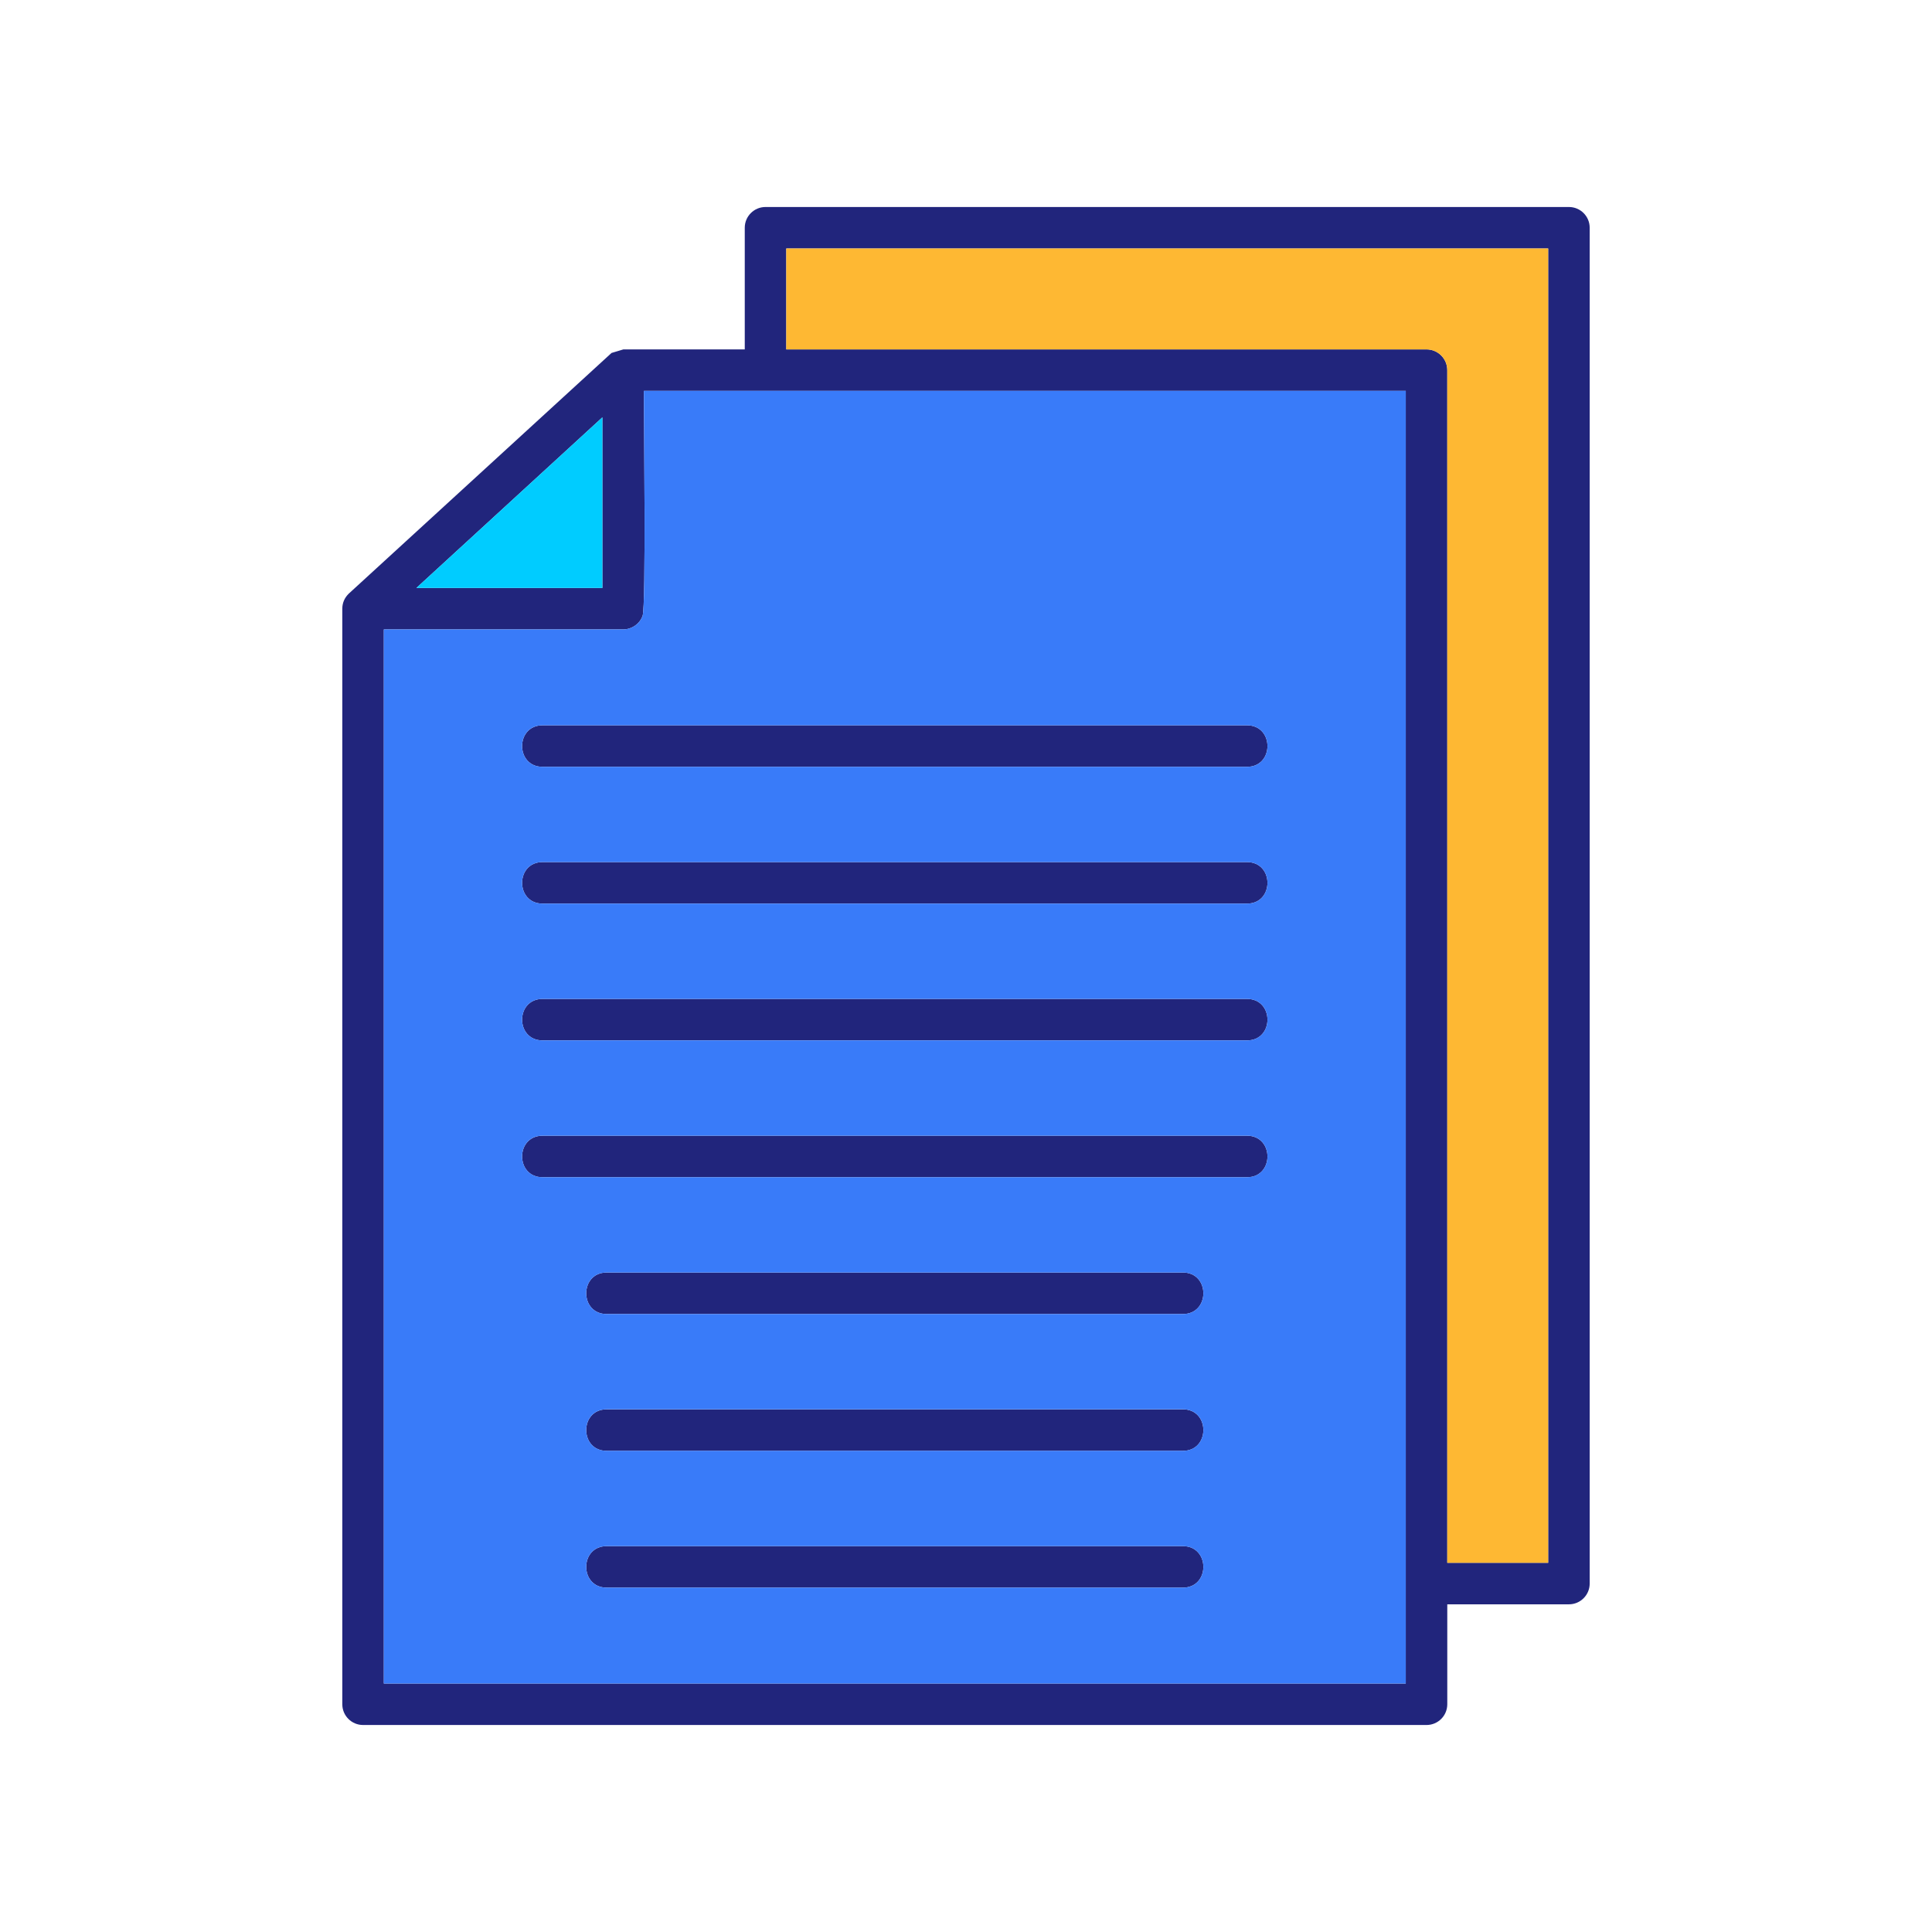
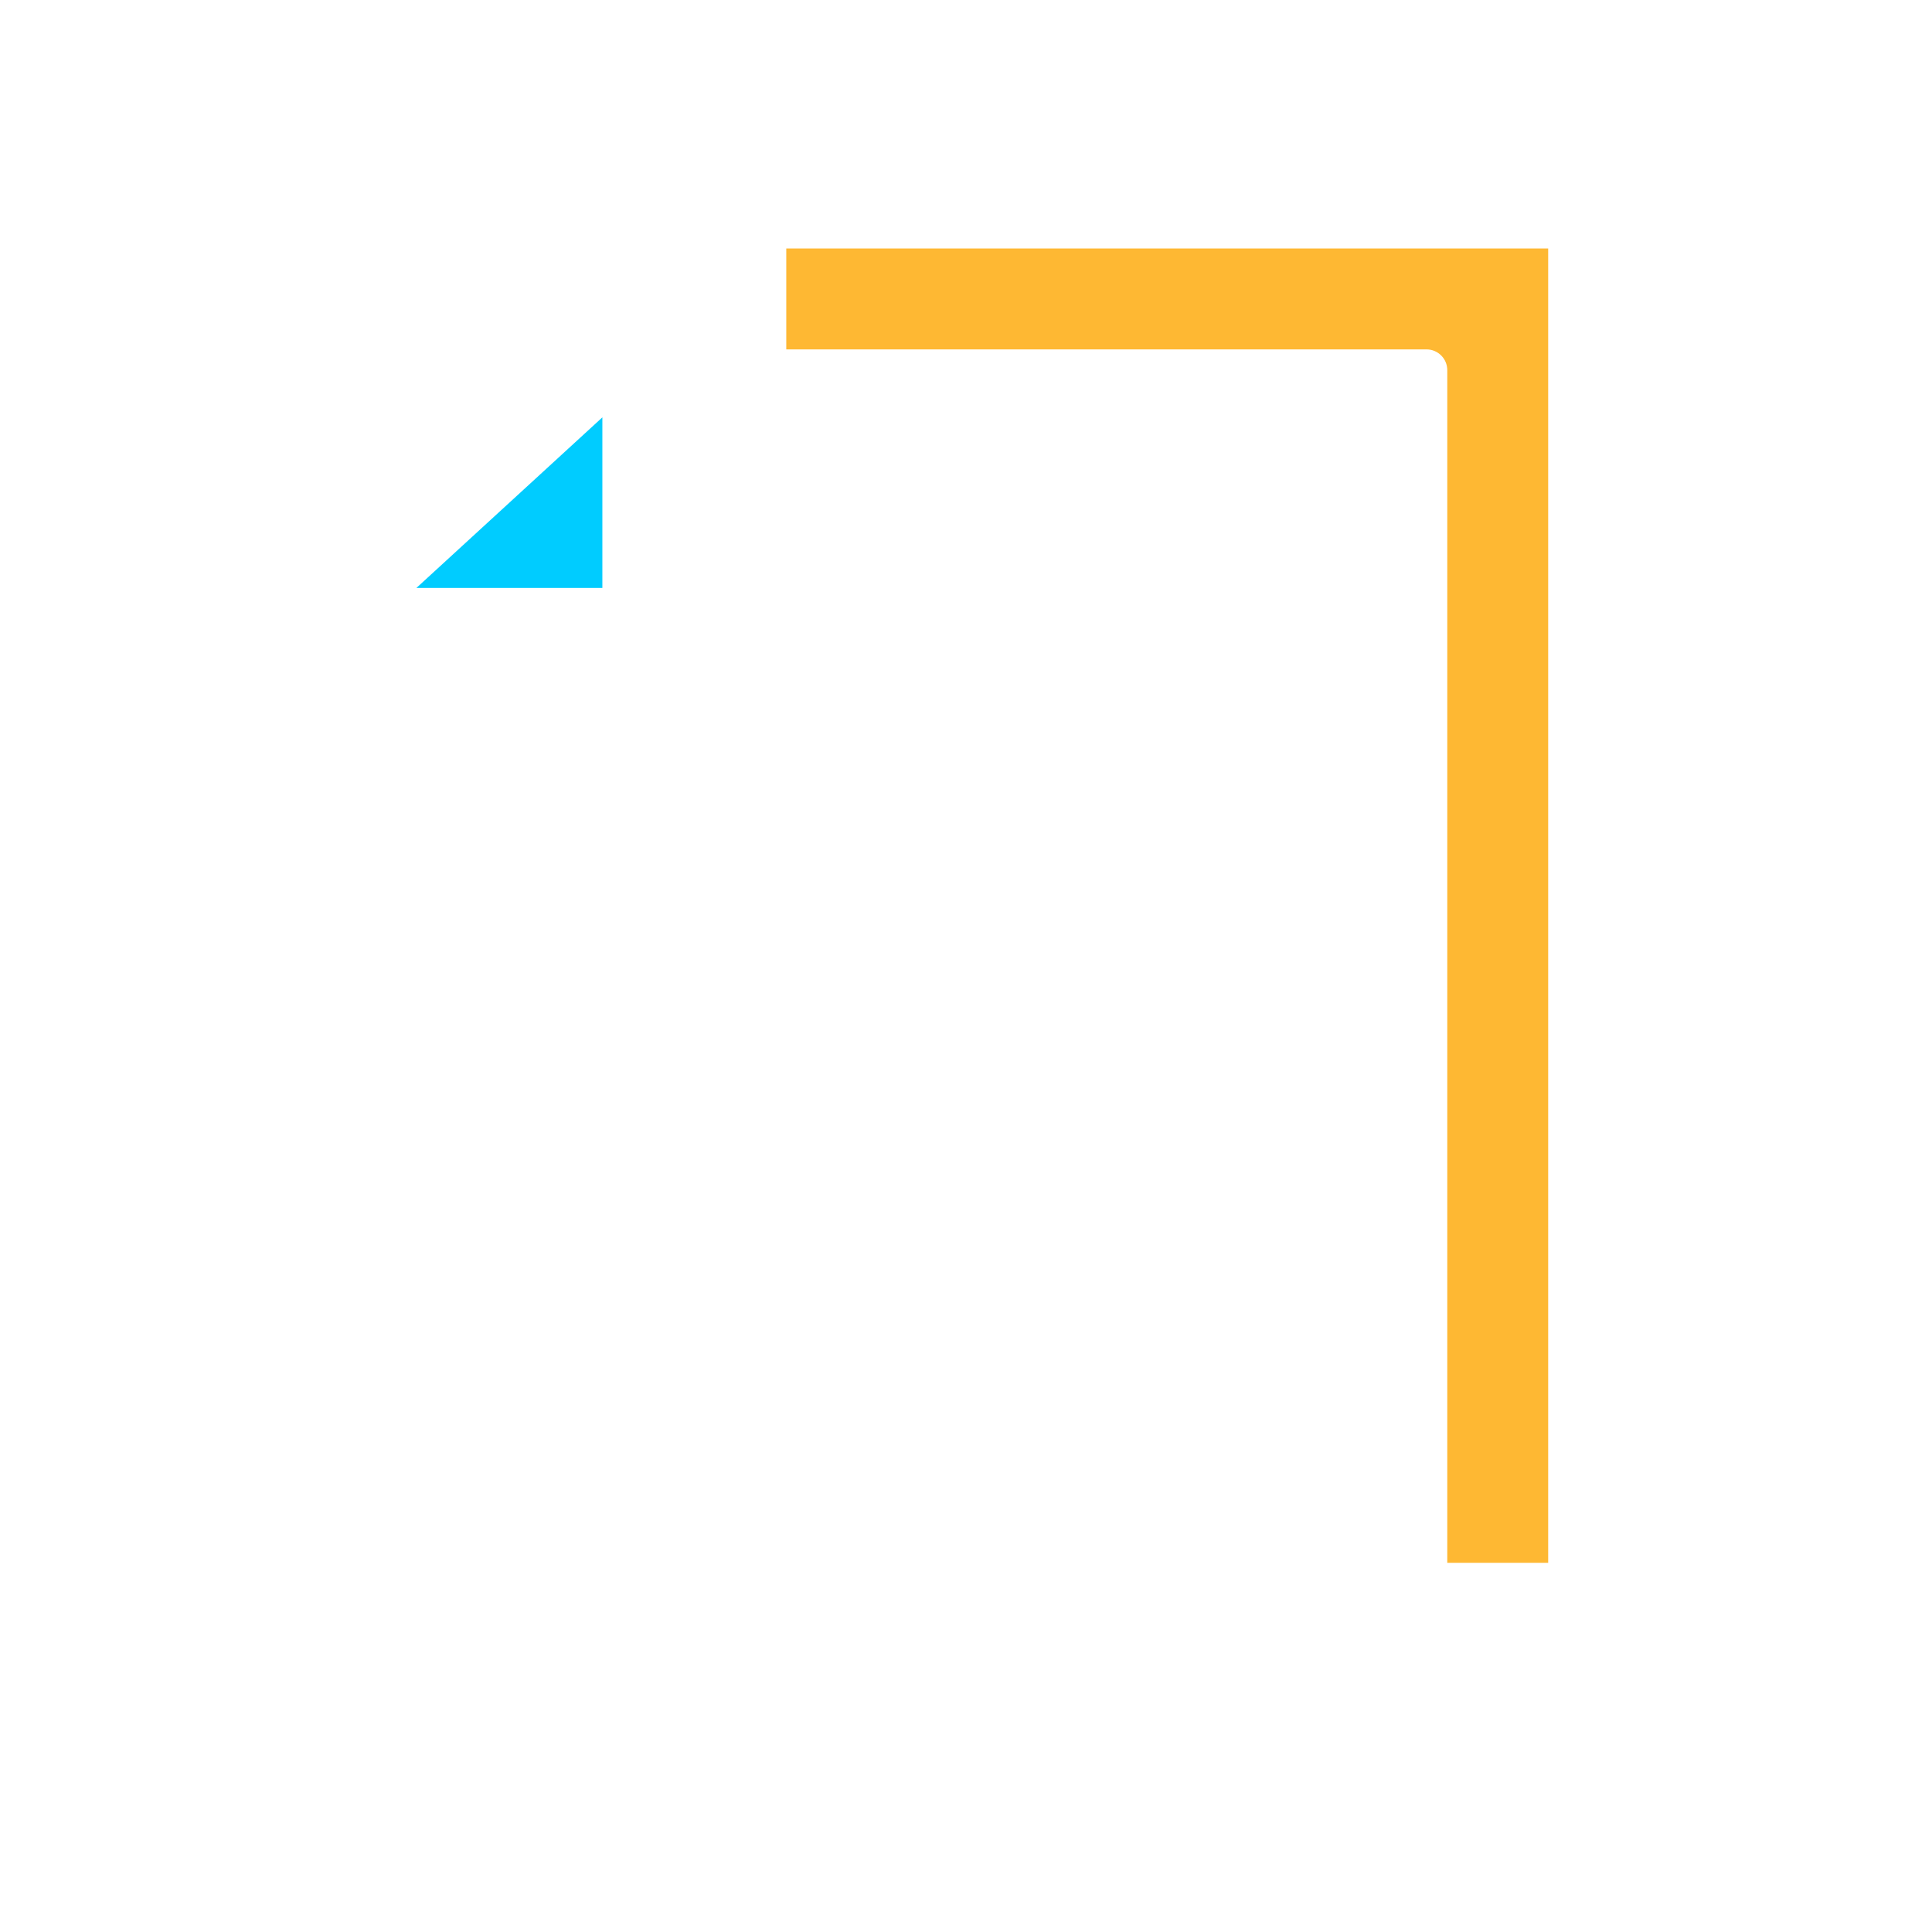
<svg xmlns="http://www.w3.org/2000/svg" width="84" height="84" viewBox="0 0 84 84" fill="none">
  <g id="fi_12642518">
    <g id="Layer_x0020_1">
-       <path id="Vector" fill-rule="evenodd" clip-rule="evenodd" d="M51.43 69.027H26.379C25.191 69.027 25.191 67.223 26.379 67.223H51.43C52.617 67.223 52.617 69.027 51.43 69.027ZM62.022 75H15.785C15.288 75 14.883 74.597 14.883 74.099V26.464C14.883 26.204 14.986 25.986 15.163 25.811L26.588 15.346L27.105 15.191H32.381V9.901C32.381 9.404 32.786 9 33.283 9H68.215C68.712 9 69.117 9.404 69.117 9.901V68.85C69.117 69.349 68.712 69.753 68.215 69.753H62.925V74.099C62.925 74.597 62.521 75 62.022 75ZM34.186 15.191H62.022C62.521 15.191 62.925 15.596 62.925 16.093V67.948H67.312V10.804H34.186V15.191ZM16.688 73.196H61.12V16.996H27.995C27.995 18.177 28.091 26.351 27.939 26.774C27.813 27.128 27.466 27.366 27.092 27.367H16.688V73.196ZM18.105 25.562H26.19V18.146L18.105 25.562ZM54.217 33.34H23.592C22.403 33.34 22.403 31.535 23.592 31.535H54.216C55.404 31.535 55.404 33.34 54.217 33.34ZM54.217 39.287H23.592C22.403 39.287 22.403 37.482 23.592 37.482H54.216C55.404 37.482 55.404 39.287 54.217 39.287ZM54.217 45.235H23.592C22.403 45.235 22.403 43.431 23.592 43.431H54.216C55.404 43.431 55.404 45.235 54.217 45.235ZM54.217 51.184H23.592C22.403 51.184 22.403 49.379 23.592 49.379H54.216C55.404 49.379 55.404 51.184 54.217 51.184ZM51.43 57.132H26.379C25.191 57.132 25.191 55.327 26.379 55.327H51.43C52.617 55.327 52.617 57.132 51.43 57.132ZM51.43 63.08H26.379C25.191 63.08 25.191 61.275 26.379 61.275H51.43C52.617 61.275 52.617 63.08 51.43 63.08Z" fill="#21257C" />
-       <path id="Vector_2" fill-rule="evenodd" clip-rule="evenodd" d="M23.592 31.535H54.216C55.404 31.535 55.404 33.34 54.217 33.34H23.592C22.403 33.34 22.403 31.535 23.592 31.535ZM23.592 37.482H54.216C55.404 37.482 55.404 39.287 54.217 39.287H23.592C22.403 39.287 22.403 37.482 23.592 37.482ZM23.592 43.431H54.216C55.404 43.431 55.404 45.235 54.217 45.235H23.592C22.403 45.235 22.403 43.431 23.592 43.431ZM23.592 49.378H54.216C55.404 49.378 55.404 51.183 54.217 51.183H23.592C22.403 51.183 22.403 49.378 23.592 49.378ZM26.379 55.327H51.43C52.617 55.327 52.617 57.132 51.43 57.132H26.379C25.191 57.132 25.191 55.327 26.379 55.327ZM26.379 61.274H51.43C52.617 61.274 52.617 63.079 51.43 63.079H26.379C25.191 63.079 25.191 61.274 26.379 61.274ZM26.379 67.223H51.43C52.617 67.223 52.617 69.027 51.43 69.027H26.379C25.191 69.027 25.191 67.223 26.379 67.223ZM16.688 73.196H61.12V16.996H27.995C27.995 18.177 28.091 26.351 27.939 26.774C27.813 27.128 27.466 27.365 27.092 27.367H16.688V73.196Z" fill="#397BF9" />
      <g id="Group">
        <path id="Vector_3" fill-rule="evenodd" clip-rule="evenodd" d="M26.19 25.562V18.146L18.105 25.562H26.19Z" fill="#00CCFF" />
        <path id="Vector_4" fill-rule="evenodd" clip-rule="evenodd" d="M34.186 15.191H62.022C62.521 15.191 62.925 15.596 62.925 16.094V67.948H67.312V10.804H34.186V15.191Z" fill="#FEB833" />
      </g>
    </g>
  </g>
</svg>